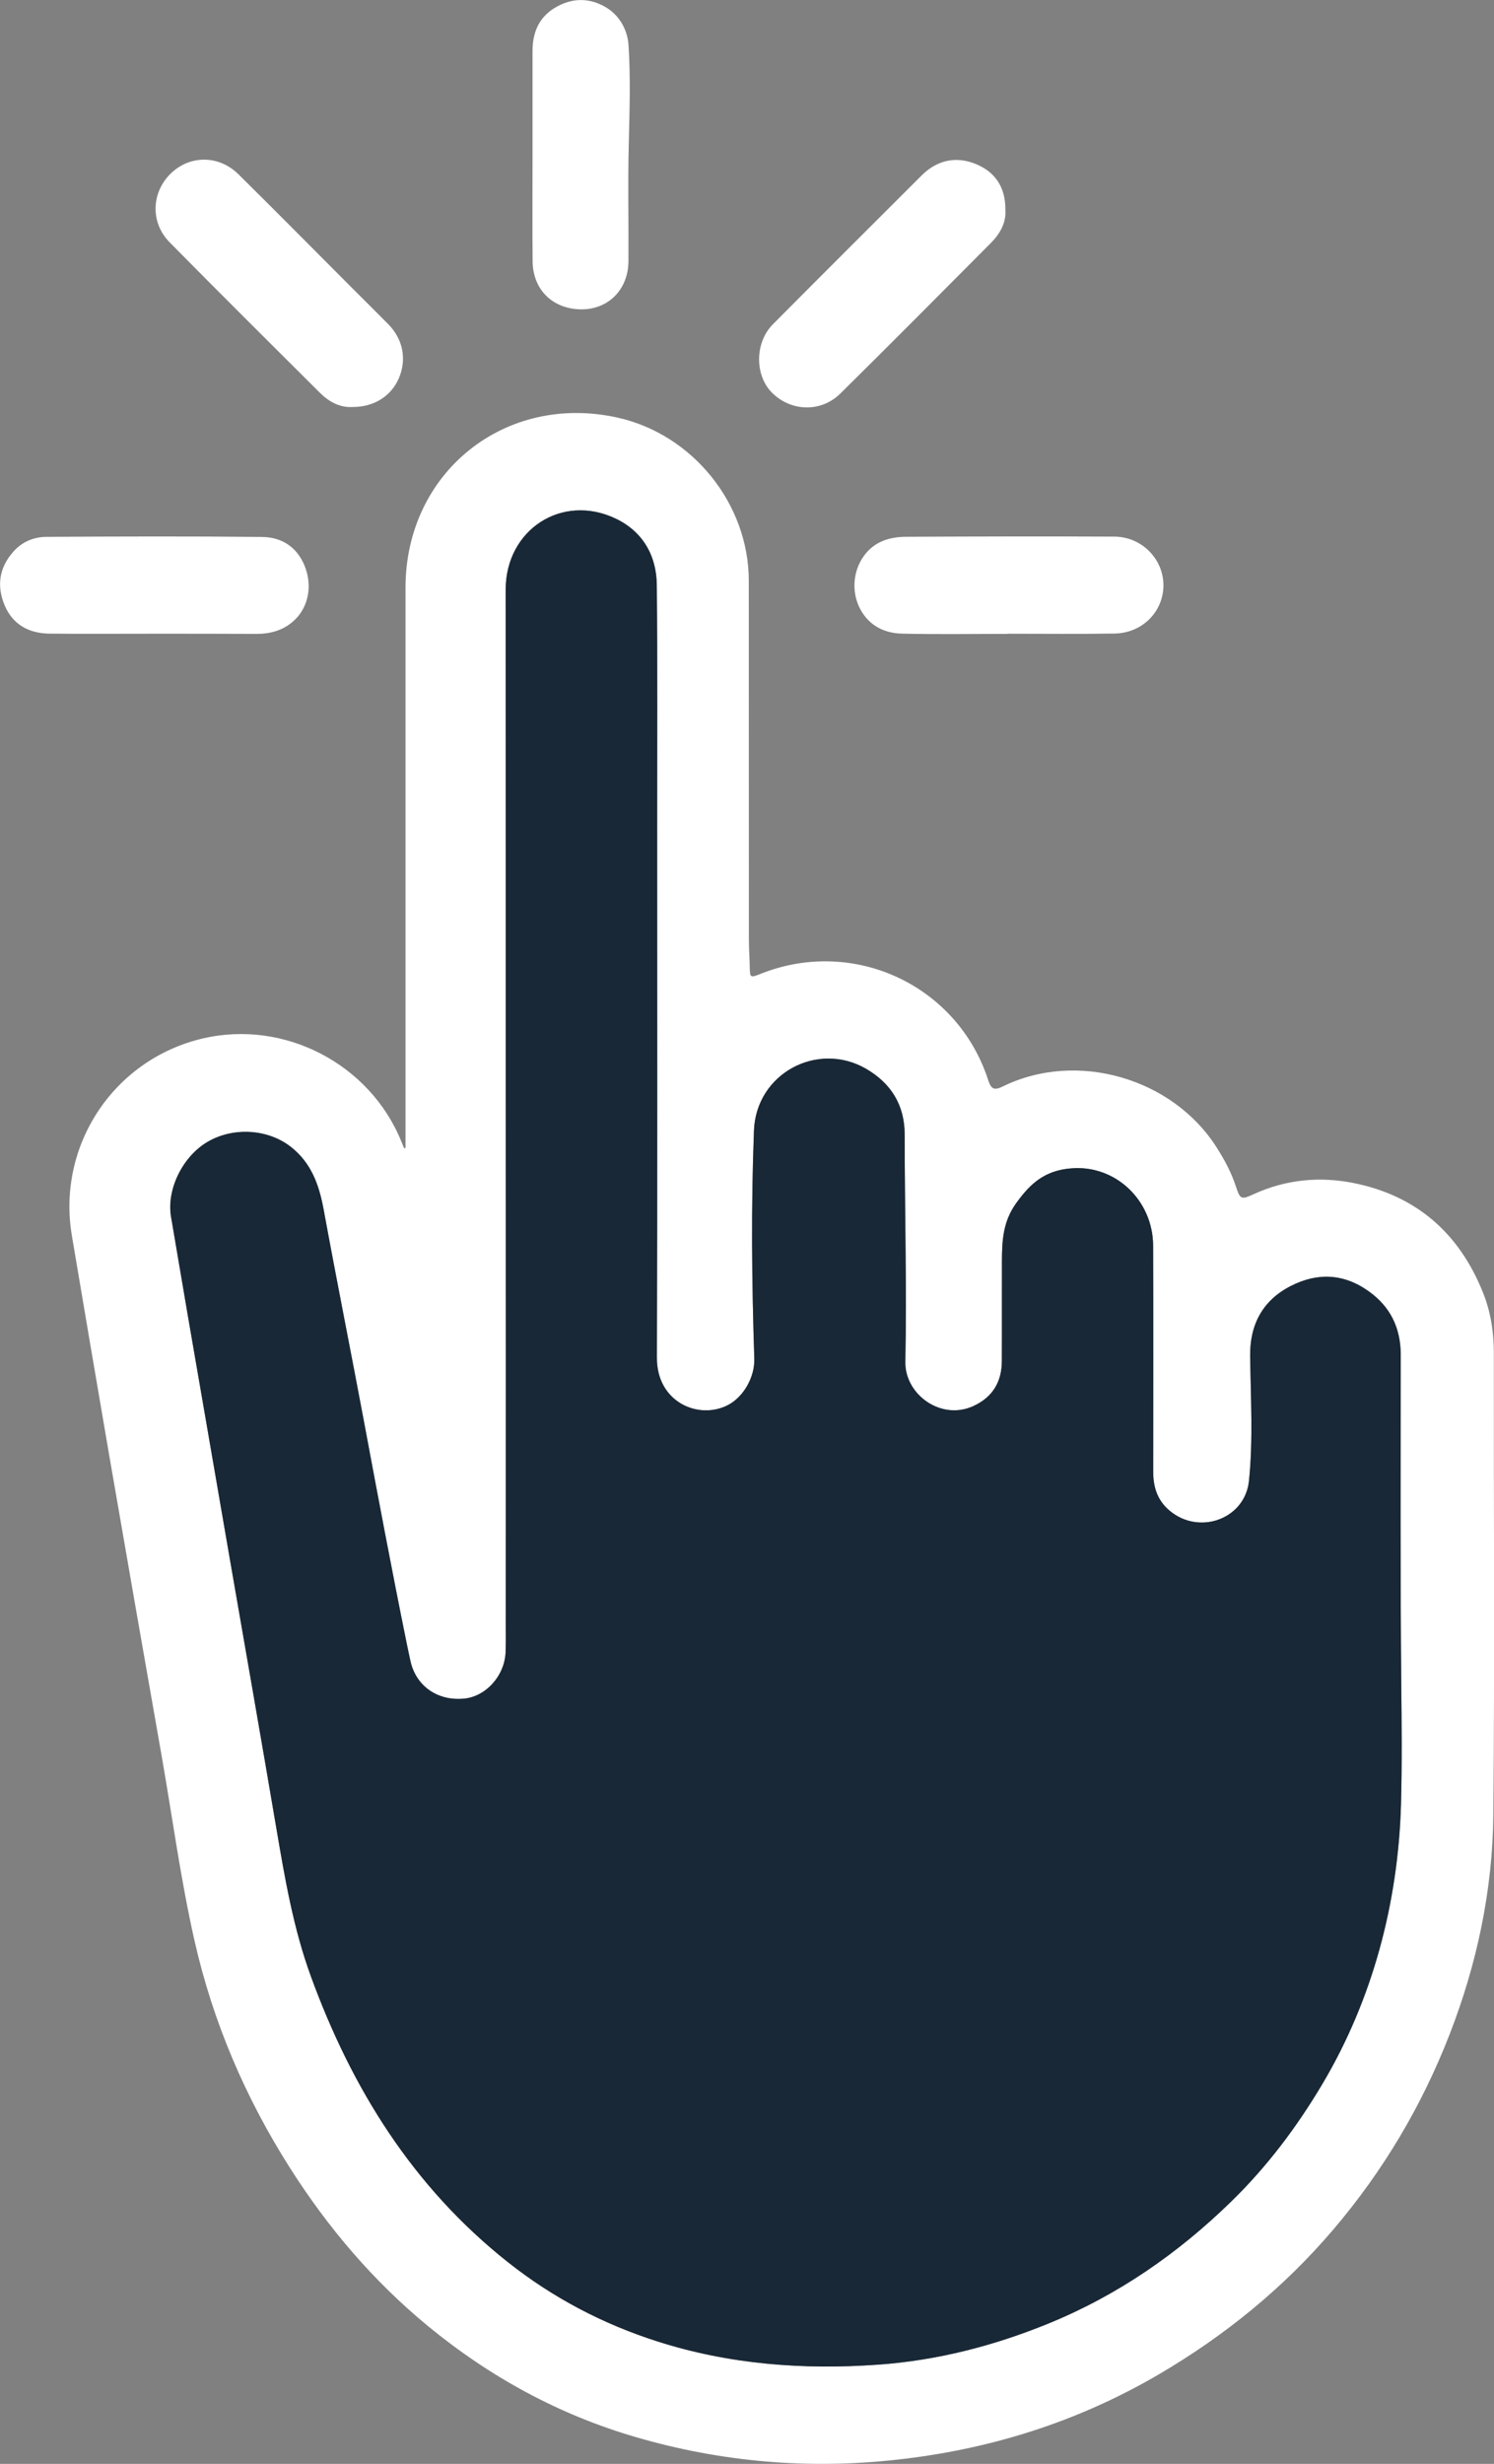
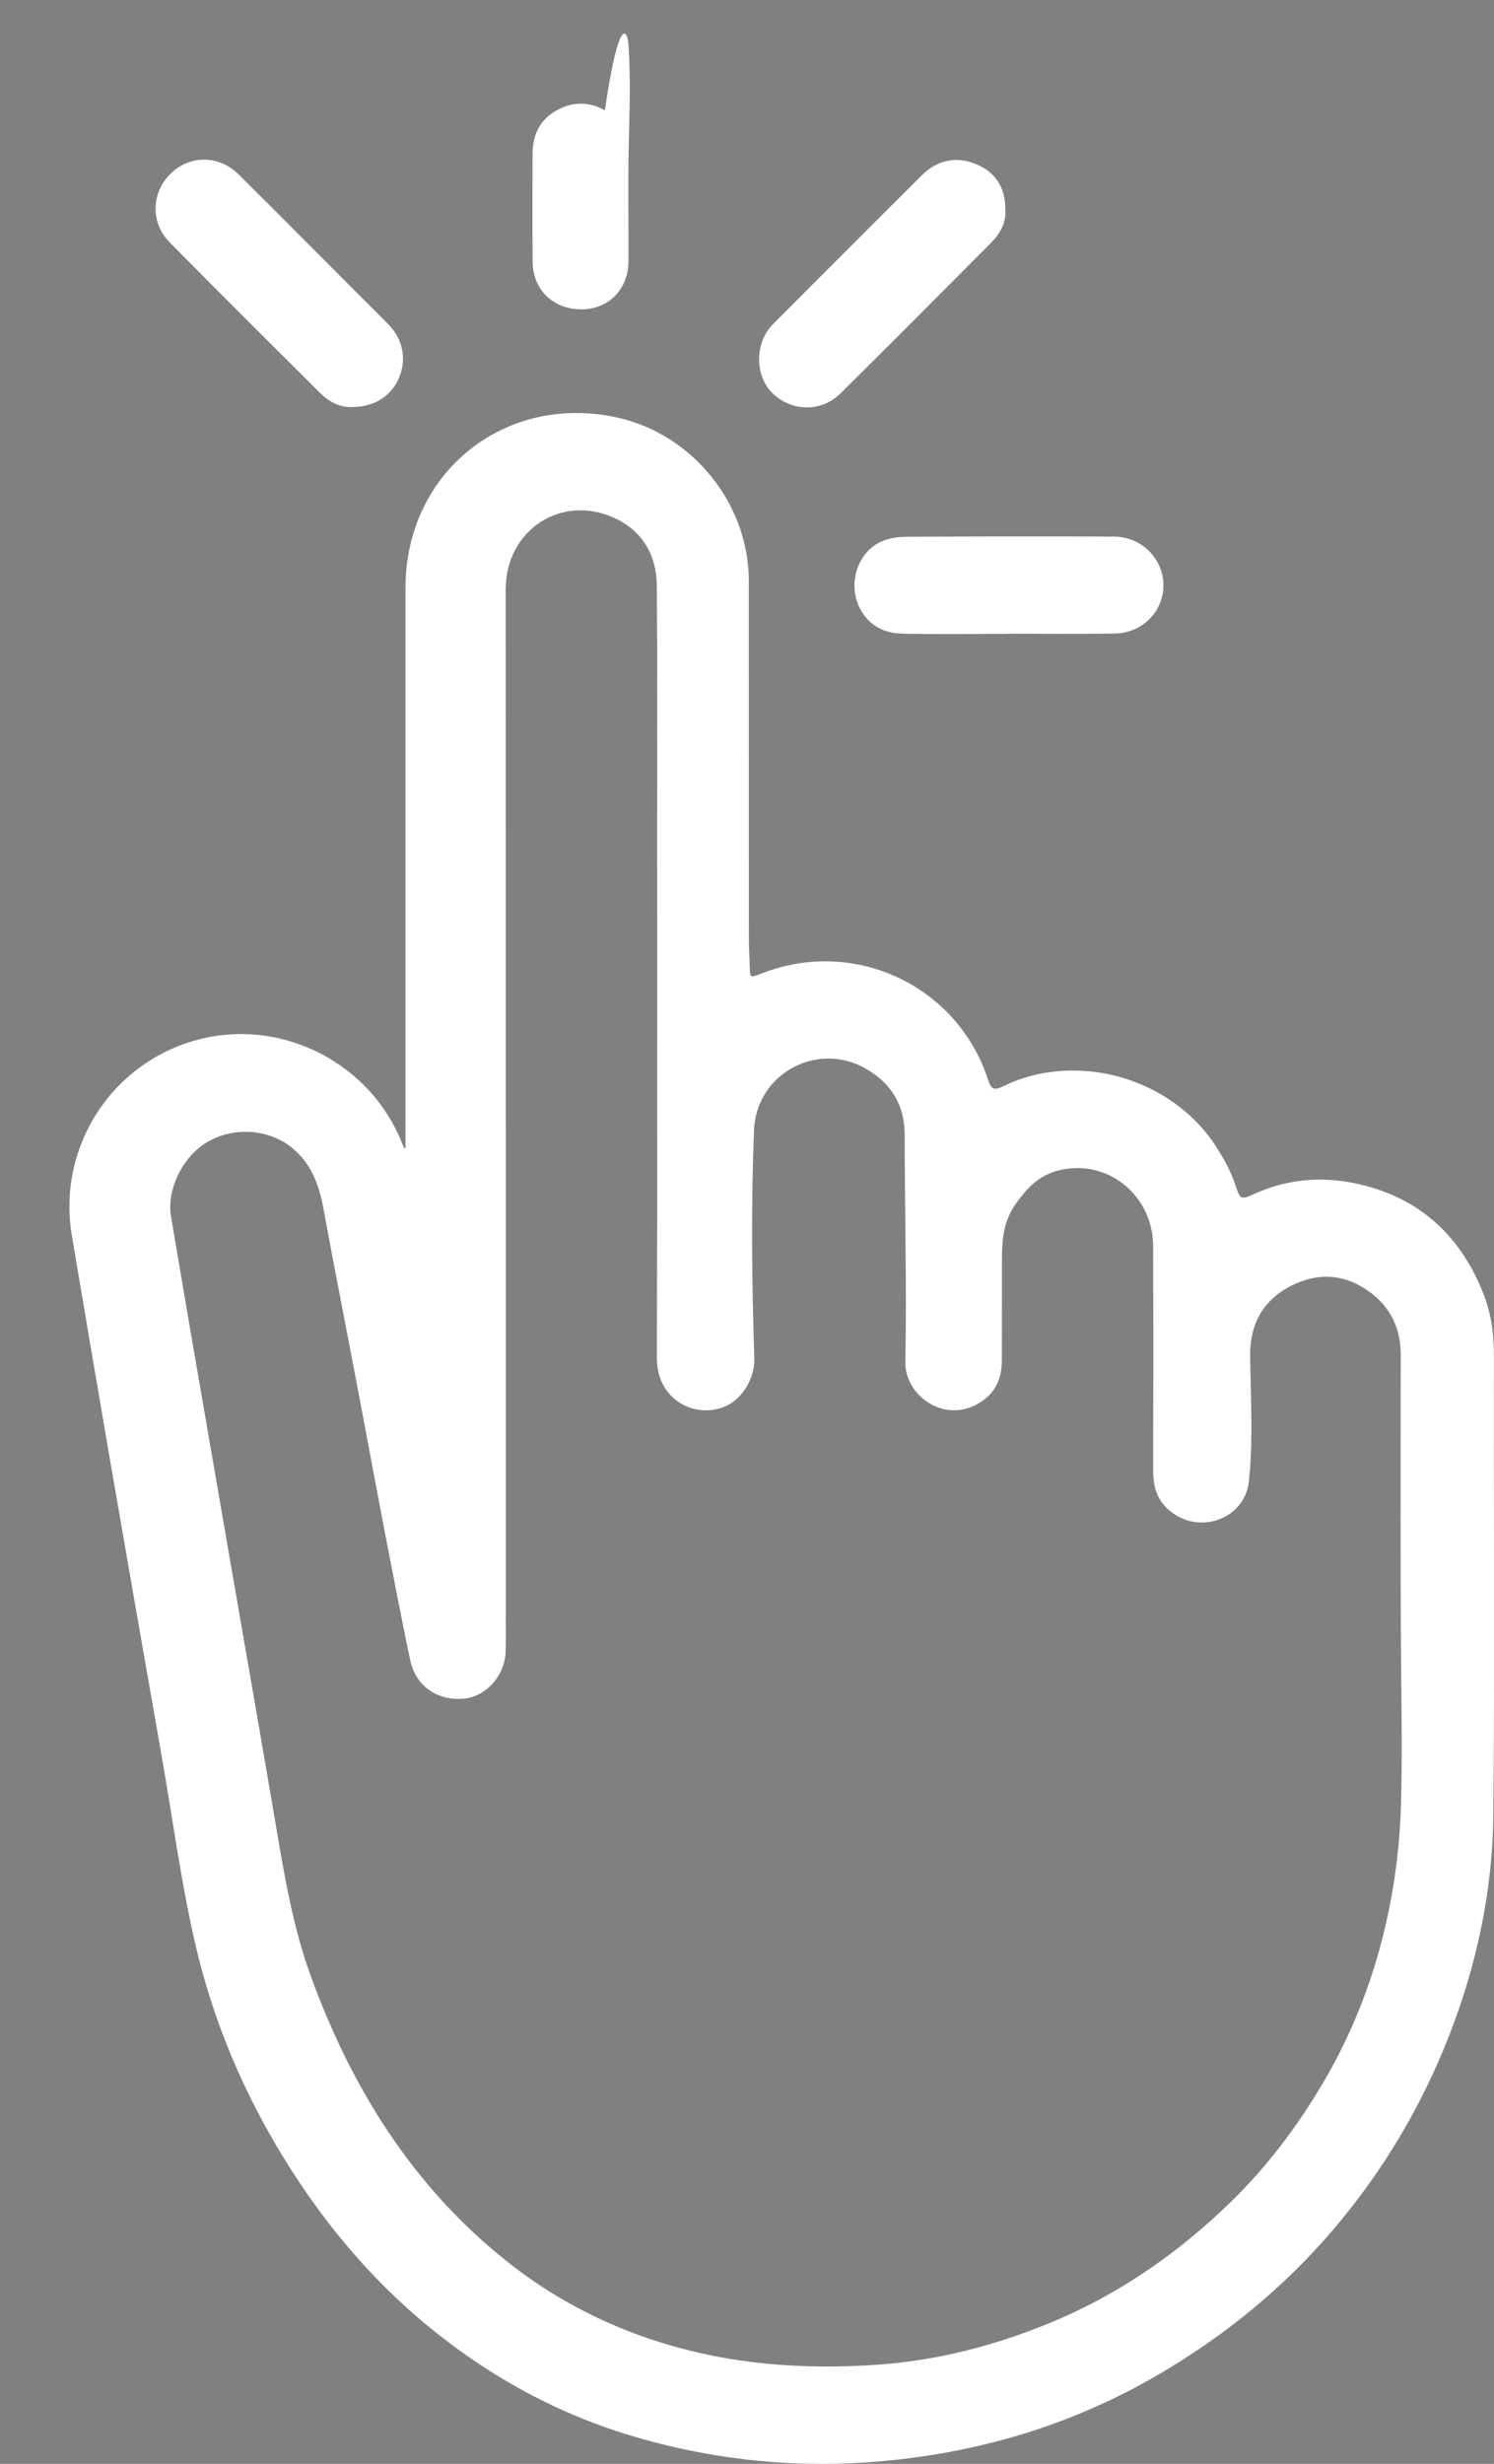
<svg xmlns="http://www.w3.org/2000/svg" version="1.1" id="Layer_1" x="0px" y="0px" viewBox="0 0 178.65 294.4" enable-background="new 0 0 178.65 294.4" xml:space="preserve">
  <rect x="0" y="0" width="178.65" height="294.4" fill="#808080" stroke="none" />
  <g>
    <g>
      <path fill="#FFFFFF" d="M48.49,137.17c0-18.94,0-37.87,0-56.81c0-3.38,0-6.77,0-10.15c0.01-13.78,11.91-23.3,25.36-20.31    c8.99,2,15.69,10.31,15.69,19.51c0.01,14.28,0,28.57,0.01,42.85c0,1.05,0.08,2.1,0.1,3.16c0.03,1.45,0.02,1.45,1.41,0.9    c11.1-4.36,23.45,1.43,27.11,12.75c0.36,1.11,0.74,1.24,1.76,0.74c8.82-4.32,20.3-1.01,25.57,7.32c0.92,1.45,1.73,2.94,2.27,4.59    c0.53,1.6,0.63,1.66,2.16,0.96c3.86-1.76,7.91-2.14,11.99-1.31c7.41,1.5,12.57,5.94,15.43,13.12c0.9,2.25,1.28,4.68,1.28,7.1    c-0.02,18.42,0.11,36.84-0.06,55.25c-0.09,9.02-1.94,17.77-5.22,26.22c-3.33,8.56-7.94,16.32-13.89,23.31    c-5.95,6.99-12.96,12.69-20.88,17.33c-9.71,5.68-20.17,8.97-31.32,10.2c-10.57,1.17-20.96,0.29-31.17-2.68    c-9.23-2.68-17.48-7.18-24.91-13.28c-6.55-5.39-11.96-11.76-16.48-18.86c-5.35-8.4-9.24-17.47-11.44-27.19    c-1.68-7.41-2.67-14.95-3.99-22.42c-2.1-11.89-4.17-23.79-6.23-35.69c-1.5-8.7-2.97-17.4-4.44-26.1    c-1.84-10.81,5-21.11,15.66-23.6c9.76-2.28,20.01,3.06,23.76,12.38c0.1,0.24,0.2,0.48,0.3,0.73    C48.37,137.18,48.43,137.18,48.49,137.17z M60.48,133.45C60.48,133.45,60.49,133.45,60.48,133.45c0.01,20.22,0.01,40.44,0,60.65    c0,1.1,0.02,2.2-0.02,3.3c-0.11,2.85-2.37,5.34-5.02,5.57c-3.13,0.28-5.7-1.51-6.36-4.5c-0.16-0.72-0.31-1.45-0.46-2.17    c-1.78-8.75-3.43-17.52-5.07-26.3c-1.59-8.5-3.29-16.97-4.85-25.48c-0.54-2.93-1.47-5.57-3.93-7.49c-2.7-2.11-6.81-2.41-9.92-0.61    c-3,1.74-4.95,5.7-4.4,8.95c0.67,3.98,1.35,7.96,2.03,11.94c1.72,10,3.45,19.99,5.18,29.99c1.81,10.43,3.64,20.85,5.41,31.29    c1.01,5.93,2.02,11.84,4.1,17.54c4.9,13.43,12.2,25.16,23.53,34.14c5.4,4.28,11.41,7.43,17.95,9.51c8.56,2.73,17.35,3.4,26.3,2.77    c7.1-0.5,13.87-2.25,20.4-4.91c8.27-3.37,15.51-8.37,21.9-14.61c4.27-4.16,7.82-8.88,10.86-13.99    c6.02-10.11,9.09-21.71,9.42-33.47c0.13-4.82,0.08-9.65,0.03-14.48c-0.12-13.05-0.07-26.11-0.06-39.16c0-3.21-1.2-5.77-3.85-7.65    c-3-2.14-6.16-2.23-9.32-0.61c-3.35,1.72-4.89,4.61-4.84,8.4c0.07,4.96,0.37,9.94-0.14,14.88c-0.45,4.39-5.58,6.42-9.15,3.82    c-1.69-1.23-2.3-2.89-2.3-4.9c0.01-9.02,0.03-18.03-0.01-27.05c-0.03-5.35-4.45-9.65-9.78-9.22c-3.21,0.26-4.9,1.83-6.55,4.1    c-1.62,2.22-1.74,4.49-1.75,6.94c-0.01,4,0.01,8-0.01,12c-0.01,2.47-1.1,4.3-3.37,5.35c-3.9,1.82-8.25-1.39-8.17-5.27    c0.18-9.05-0.08-18.1-0.08-27.15c0-3.58-1.68-6.16-4.61-7.86c-5.8-3.36-13.14,0.54-13.41,7.36c-0.35,9.08-0.26,18.19,0.04,27.28    c0.07,2.21-1.31,4.59-3.16,5.54c-3.49,1.8-8.51-0.33-8.49-5.66c0.07-21.23,0.03-42.46,0.03-63.69c0-9.54,0.05-19.08-0.04-28.61    c-0.03-3.56-1.69-6.43-4.93-7.97c-6.42-3.05-13.13,1.34-13.14,8.47C60.48,91.43,60.48,112.44,60.48,133.45z" />
      <path fill="#FFFFFF" d="M120.49,75.74c-4.21,0-8.43,0.07-12.64-0.03c-2.12-0.05-3.88-0.96-4.92-2.82c-1.06-1.88-1-4.26,0.13-6.1    c1.24-2.01,3.17-2.64,5.3-2.65c8.3-0.04,16.59-0.06,24.89-0.02c3.24,0.01,5.83,2.63,5.87,5.73c0.04,3.19-2.49,5.8-5.85,5.85    c-4.26,0.07-8.52,0.02-12.77,0.02C120.49,75.73,120.49,75.73,120.49,75.74z" />
      <path fill="#FFFFFF" d="M42.15,48.63c-1.49,0.09-2.8-0.61-3.89-1.69c-6.01-5.98-12.02-11.95-17.97-17.98    c-2.32-2.35-2.2-5.91,0.08-8.18c2.29-2.27,5.78-2.29,8.15,0.05c4.56,4.5,9.06,9.06,13.59,13.59c1.44,1.44,2.89,2.87,4.33,4.33    c1.75,1.78,2.22,4.19,1.26,6.43C46.77,47.34,44.73,48.64,42.15,48.63z" />
-       <path fill="#FFFFFF" d="M18.3,75.72c-4.13,0-8.26,0.03-12.39-0.01c-2.43-0.03-4.37-1.06-5.35-3.37c-0.99-2.34-0.66-4.56,1.09-6.48    c1.03-1.14,2.41-1.7,3.88-1.71c8.61-0.05,17.22-0.08,25.83,0.01c2.66,0.03,4.46,1.55,5.23,3.9c0.76,2.31,0.15,4.76-1.61,6.25    c-1.23,1.04-2.69,1.43-4.28,1.43C26.56,75.72,22.43,75.72,18.3,75.72z" />
      <path fill="#FFFFFF" d="M120.22,25.09c0.11,1.49-0.62,2.83-1.74,3.95c-5.98,6.01-11.96,12.03-17.99,17.98    c-2.33,2.3-5.93,2.16-8.19-0.11c-2.06-2.07-2.05-5.97,0.11-8.15c5.91-5.95,11.86-11.87,17.8-17.8c1.84-1.84,4.1-2.32,6.43-1.38    C118.92,20.49,120.26,22.31,120.22,25.09z" />
-       <path fill="#FFFFFF" d="M63.68,18.45c0-4.13,0-8.26,0-12.38c0-2.34,0.87-4.19,2.99-5.32c1.95-1.04,3.86-0.96,5.66,0.05    C74,1.73,75.04,3.5,75.16,5.41c0.25,3.9,0.12,7.8,0.03,11.7c-0.12,4.7-0.01,9.4-0.04,14.1c-0.03,3.81-3,6.28-6.75,5.66    c-2.82-0.47-4.68-2.64-4.71-5.64C63.65,26.97,63.68,22.71,63.68,18.45C63.68,18.45,63.68,18.45,63.68,18.45z" />
+       <path fill="#FFFFFF" d="M63.68,18.45c0-2.34,0.87-4.19,2.99-5.32c1.95-1.04,3.86-0.96,5.66,0.05    C74,1.73,75.04,3.5,75.16,5.41c0.25,3.9,0.12,7.8,0.03,11.7c-0.12,4.7-0.01,9.4-0.04,14.1c-0.03,3.81-3,6.28-6.75,5.66    c-2.82-0.47-4.68-2.64-4.71-5.64C63.65,26.97,63.68,22.71,63.68,18.45C63.68,18.45,63.68,18.45,63.68,18.45z" />
    </g>
  </g>
  <g id="HuL0EJ_38_">
    <g>
      <g>
-         <path fill="#192836" d="M60.48,133.45C60.48,133.45,60.49,133.45,60.48,133.45c0.01,20.22,0.01,40.44,0,60.65     c0,1.1,0.02,2.2-0.02,3.3c-0.11,2.85-2.37,5.34-5.02,5.57c-3.13,0.28-5.7-1.51-6.36-4.5c-0.16-0.72-0.31-1.45-0.46-2.17     c-1.78-8.75-3.43-17.52-5.07-26.3c-1.59-8.5-3.29-16.97-4.85-25.48c-0.54-2.93-1.47-5.57-3.93-7.49     c-2.7-2.11-6.81-2.41-9.92-0.61c-3,1.74-4.95,5.7-4.4,8.95c0.67,3.98,1.35,7.96,2.03,11.94c1.72,10,3.45,19.99,5.18,29.99     c1.81,10.43,3.64,20.85,5.41,31.29c1.01,5.93,2.02,11.84,4.1,17.54c4.9,13.43,12.2,25.16,23.53,34.14     c5.4,4.28,11.41,7.43,17.95,9.51c8.56,2.73,17.35,3.4,26.3,2.77c7.1-0.5,13.87-2.25,20.4-4.91c8.27-3.37,15.51-8.37,21.9-14.61     c4.27-4.16,7.82-8.88,10.86-13.99c6.02-10.11,9.09-21.71,9.42-33.47c0.13-4.82,0.08-9.65,0.03-14.48     c-0.12-13.05-0.07-26.11-0.06-39.16c0-3.21-1.2-5.77-3.85-7.65c-3-2.14-6.16-2.23-9.32-0.61c-3.35,1.72-4.89,4.61-4.84,8.4     c0.07,4.96,0.37,9.94-0.14,14.88c-0.45,4.39-5.58,6.42-9.15,3.82c-1.69-1.23-2.3-2.89-2.3-4.9c0.01-9.02,0.03-18.03-0.01-27.05     c-0.03-5.35-4.45-9.65-9.78-9.22c-3.21,0.26-4.9,1.83-6.55,4.1c-1.62,2.22-1.74,4.49-1.75,6.94c-0.01,4,0.01,8-0.01,12     c-0.01,2.47-1.1,4.3-3.37,5.35c-3.9,1.82-8.25-1.39-8.17-5.27c0.18-9.05-0.08-18.1-0.08-27.15c0-3.58-1.68-6.16-4.61-7.86     c-5.8-3.36-13.14,0.54-13.41,7.36c-0.35,9.08-0.26,18.19,0.04,27.28c0.07,2.21-1.31,4.59-3.16,5.54     c-3.49,1.8-8.51-0.33-8.49-5.66c0.07-21.23,0.03-42.46,0.03-63.69c0-9.54,0.05-19.08-0.04-28.61c-0.03-3.56-1.69-6.43-4.93-7.97     c-6.42-3.05-13.13,1.34-13.14,8.47C60.48,91.43,60.48,112.44,60.48,133.45z" />
-       </g>
+         </g>
    </g>
  </g>
</svg>